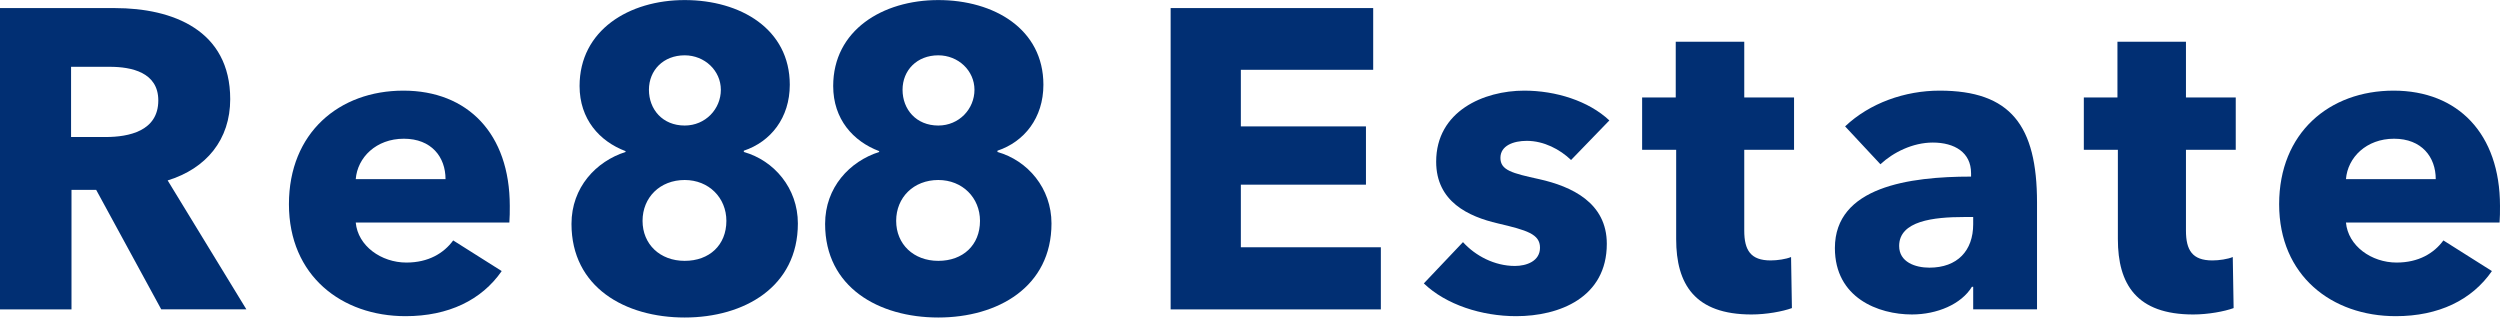
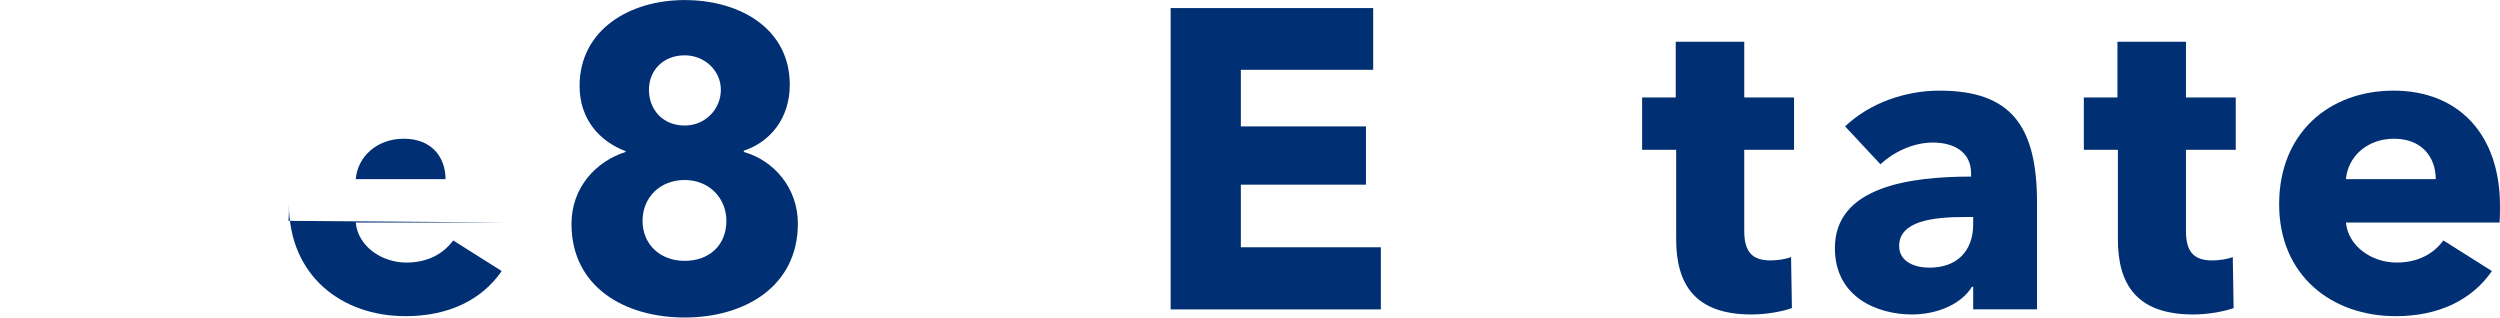
<svg xmlns="http://www.w3.org/2000/svg" id="_レイヤー_2" data-name="レイヤー 2" viewBox="0 0 411.25 52.23">
  <defs>
    <style>
      .cls-1 {
        fill: #012f73;
      }
    </style>
  </defs>
  <g id="_レイヤー_1-2" data-name="レイヤー 1">
    <g>
-       <path class="cls-1" d="M26.53,50.9l-10.71-19.67h-4.06v19.67H0V1.33h18.9c9.52,0,18.97,3.64,18.97,14.98,0,6.65-3.92,11.41-10.29,13.37l12.95,21.21h-14ZM18.06,10.99h-6.37v11.55h5.67c3.85,0,8.68-.98,8.68-6.02,0-4.62-4.41-5.53-7.98-5.53Z" />
-       <path class="cls-1" d="M83.79,36.61h-25.27c.35,3.85,4.2,6.58,8.33,6.58,3.64,0,6.16-1.54,7.7-3.64l7.98,5.04c-3.29,4.76-8.75,7.42-15.82,7.42-10.5,0-19.18-6.65-19.18-18.41s8.26-18.69,18.83-18.69,17.5,7.07,17.5,18.97c0,.91,0,1.89-.07,2.73ZM73.29,29.47c0-3.64-2.31-6.65-6.86-6.65s-7.63,3.08-7.91,6.65h14.77Z" />
+       <path class="cls-1" d="M83.79,36.61h-25.27c.35,3.85,4.2,6.58,8.33,6.58,3.64,0,6.16-1.54,7.7-3.64l7.98,5.04c-3.29,4.76-8.75,7.42-15.82,7.42-10.5,0-19.18-6.65-19.18-18.41c0,.91,0,1.89-.07,2.73ZM73.29,29.47c0-3.64-2.31-6.65-6.86-6.65s-7.63,3.08-7.91,6.65h14.77Z" />
      <path class="cls-1" d="M112.63,52.23c-9.8,0-18.62-4.97-18.62-15.4,0-6.02,4.06-10.29,8.89-11.83v-.14c-4.27-1.61-7.56-5.25-7.56-10.71,0-9.17,8.12-14.14,17.29-14.14s17.29,4.76,17.29,13.93c0,5.46-3.15,9.38-7.56,10.85v.21c4.97,1.4,8.89,5.95,8.89,11.76,0,10.43-8.82,15.47-18.62,15.47ZM112.63,29.61c-4.06,0-6.93,2.87-6.93,6.72s2.87,6.58,6.93,6.58,6.86-2.59,6.86-6.58c0-3.78-2.87-6.72-6.86-6.72ZM112.63,9.1c-3.5,0-5.88,2.45-5.88,5.67s2.24,5.88,5.88,5.88c3.43,0,5.95-2.73,5.95-5.88s-2.66-5.67-5.95-5.67Z" />
-       <path class="cls-1" d="M154.35,52.23c-9.8,0-18.62-4.97-18.62-15.4,0-6.02,4.06-10.29,8.89-11.83v-.14c-4.27-1.61-7.56-5.25-7.56-10.71,0-9.17,8.12-14.14,17.29-14.14s17.29,4.76,17.29,13.93c0,5.46-3.15,9.38-7.56,10.85v.21c4.97,1.4,8.89,5.95,8.89,11.76,0,10.43-8.82,15.47-18.62,15.47ZM154.35,29.61c-4.06,0-6.93,2.87-6.93,6.72s2.87,6.58,6.93,6.58,6.86-2.59,6.86-6.58c0-3.78-2.87-6.72-6.86-6.72ZM154.35,9.1c-3.5,0-5.88,2.45-5.88,5.67s2.24,5.88,5.88,5.88c3.43,0,5.95-2.73,5.95-5.88s-2.66-5.67-5.95-5.67Z" />
      <path class="cls-1" d="M192.57,50.9V1.33h33.32v10.15h-21.77v9.31h20.58v9.59h-20.58v10.29h23.03v10.22h-34.58Z" />
-       <path class="cls-1" d="M258.44,26.32c-1.82-1.75-4.48-3.15-7.28-3.15-2.17,0-4.34.77-4.34,2.8s1.89,2.52,6.37,3.5c5.32,1.19,11.13,3.85,11.13,10.64,0,8.82-7.77,11.9-14.91,11.9-5.67,0-11.55-1.89-15.19-5.39l6.44-6.79c2.03,2.24,5.18,3.92,8.54,3.92,1.89,0,4.13-.77,4.13-3.01s-2.17-2.87-6.93-3.99c-4.83-1.12-10.15-3.57-10.15-10.15,0-8.33,7.84-11.69,14.49-11.69,5.18,0,10.57,1.68,14,4.9l-6.3,6.51Z" />
      <path class="cls-1" d="M286.93,24.64v13.3c0,3.22,1.05,4.9,4.34,4.9,1.12,0,2.52-.21,3.36-.56l.14,8.4c-1.54.56-4.2,1.05-6.65,1.05-9.31,0-12.39-4.97-12.39-12.39v-14.7h-5.6v-8.61h5.53V6.86h11.27v9.17h8.19v8.61h-8.19Z" />
      <path class="cls-1" d="M303.52,20.79c4.06-3.85,9.87-5.88,15.54-5.88,11.69,0,16.03,5.74,16.03,18.41v17.57h-10.5v-3.71h-.21c-1.75,2.87-5.74,4.55-9.87,4.55-5.53,0-12.67-2.73-12.67-10.92,0-10.08,12.25-11.76,22.4-11.76v-.56c0-3.43-2.73-5.04-6.3-5.04-3.29,0-6.51,1.61-8.61,3.57l-5.81-6.23ZM324.59,35.7h-1.47c-5.04,0-10.71.63-10.71,4.76,0,2.66,2.66,3.57,4.97,3.57,4.62,0,7.21-2.8,7.21-7.14v-1.19Z" />
      <path class="cls-1" d="M359.59,24.64v13.3c0,3.22,1.05,4.9,4.34,4.9,1.12,0,2.52-.21,3.36-.56l.14,8.4c-1.54.56-4.2,1.05-6.65,1.05-9.31,0-12.39-4.97-12.39-12.39v-14.7h-5.6v-8.61h5.53V6.86h11.27v9.17h8.19v8.61h-8.19Z" />
      <path class="cls-1" d="M411.18,36.61h-25.27c.35,3.85,4.2,6.58,8.33,6.58,3.64,0,6.16-1.54,7.7-3.64l7.98,5.04c-3.29,4.76-8.75,7.42-15.82,7.42-10.5,0-19.18-6.65-19.18-18.41s8.26-18.69,18.83-18.69,17.5,7.07,17.5,18.97c0,.91,0,1.89-.07,2.73ZM400.68,29.47c0-3.64-2.31-6.65-6.86-6.65s-7.63,3.08-7.91,6.65h14.77Z" />
    </g>
  </g>
</svg>